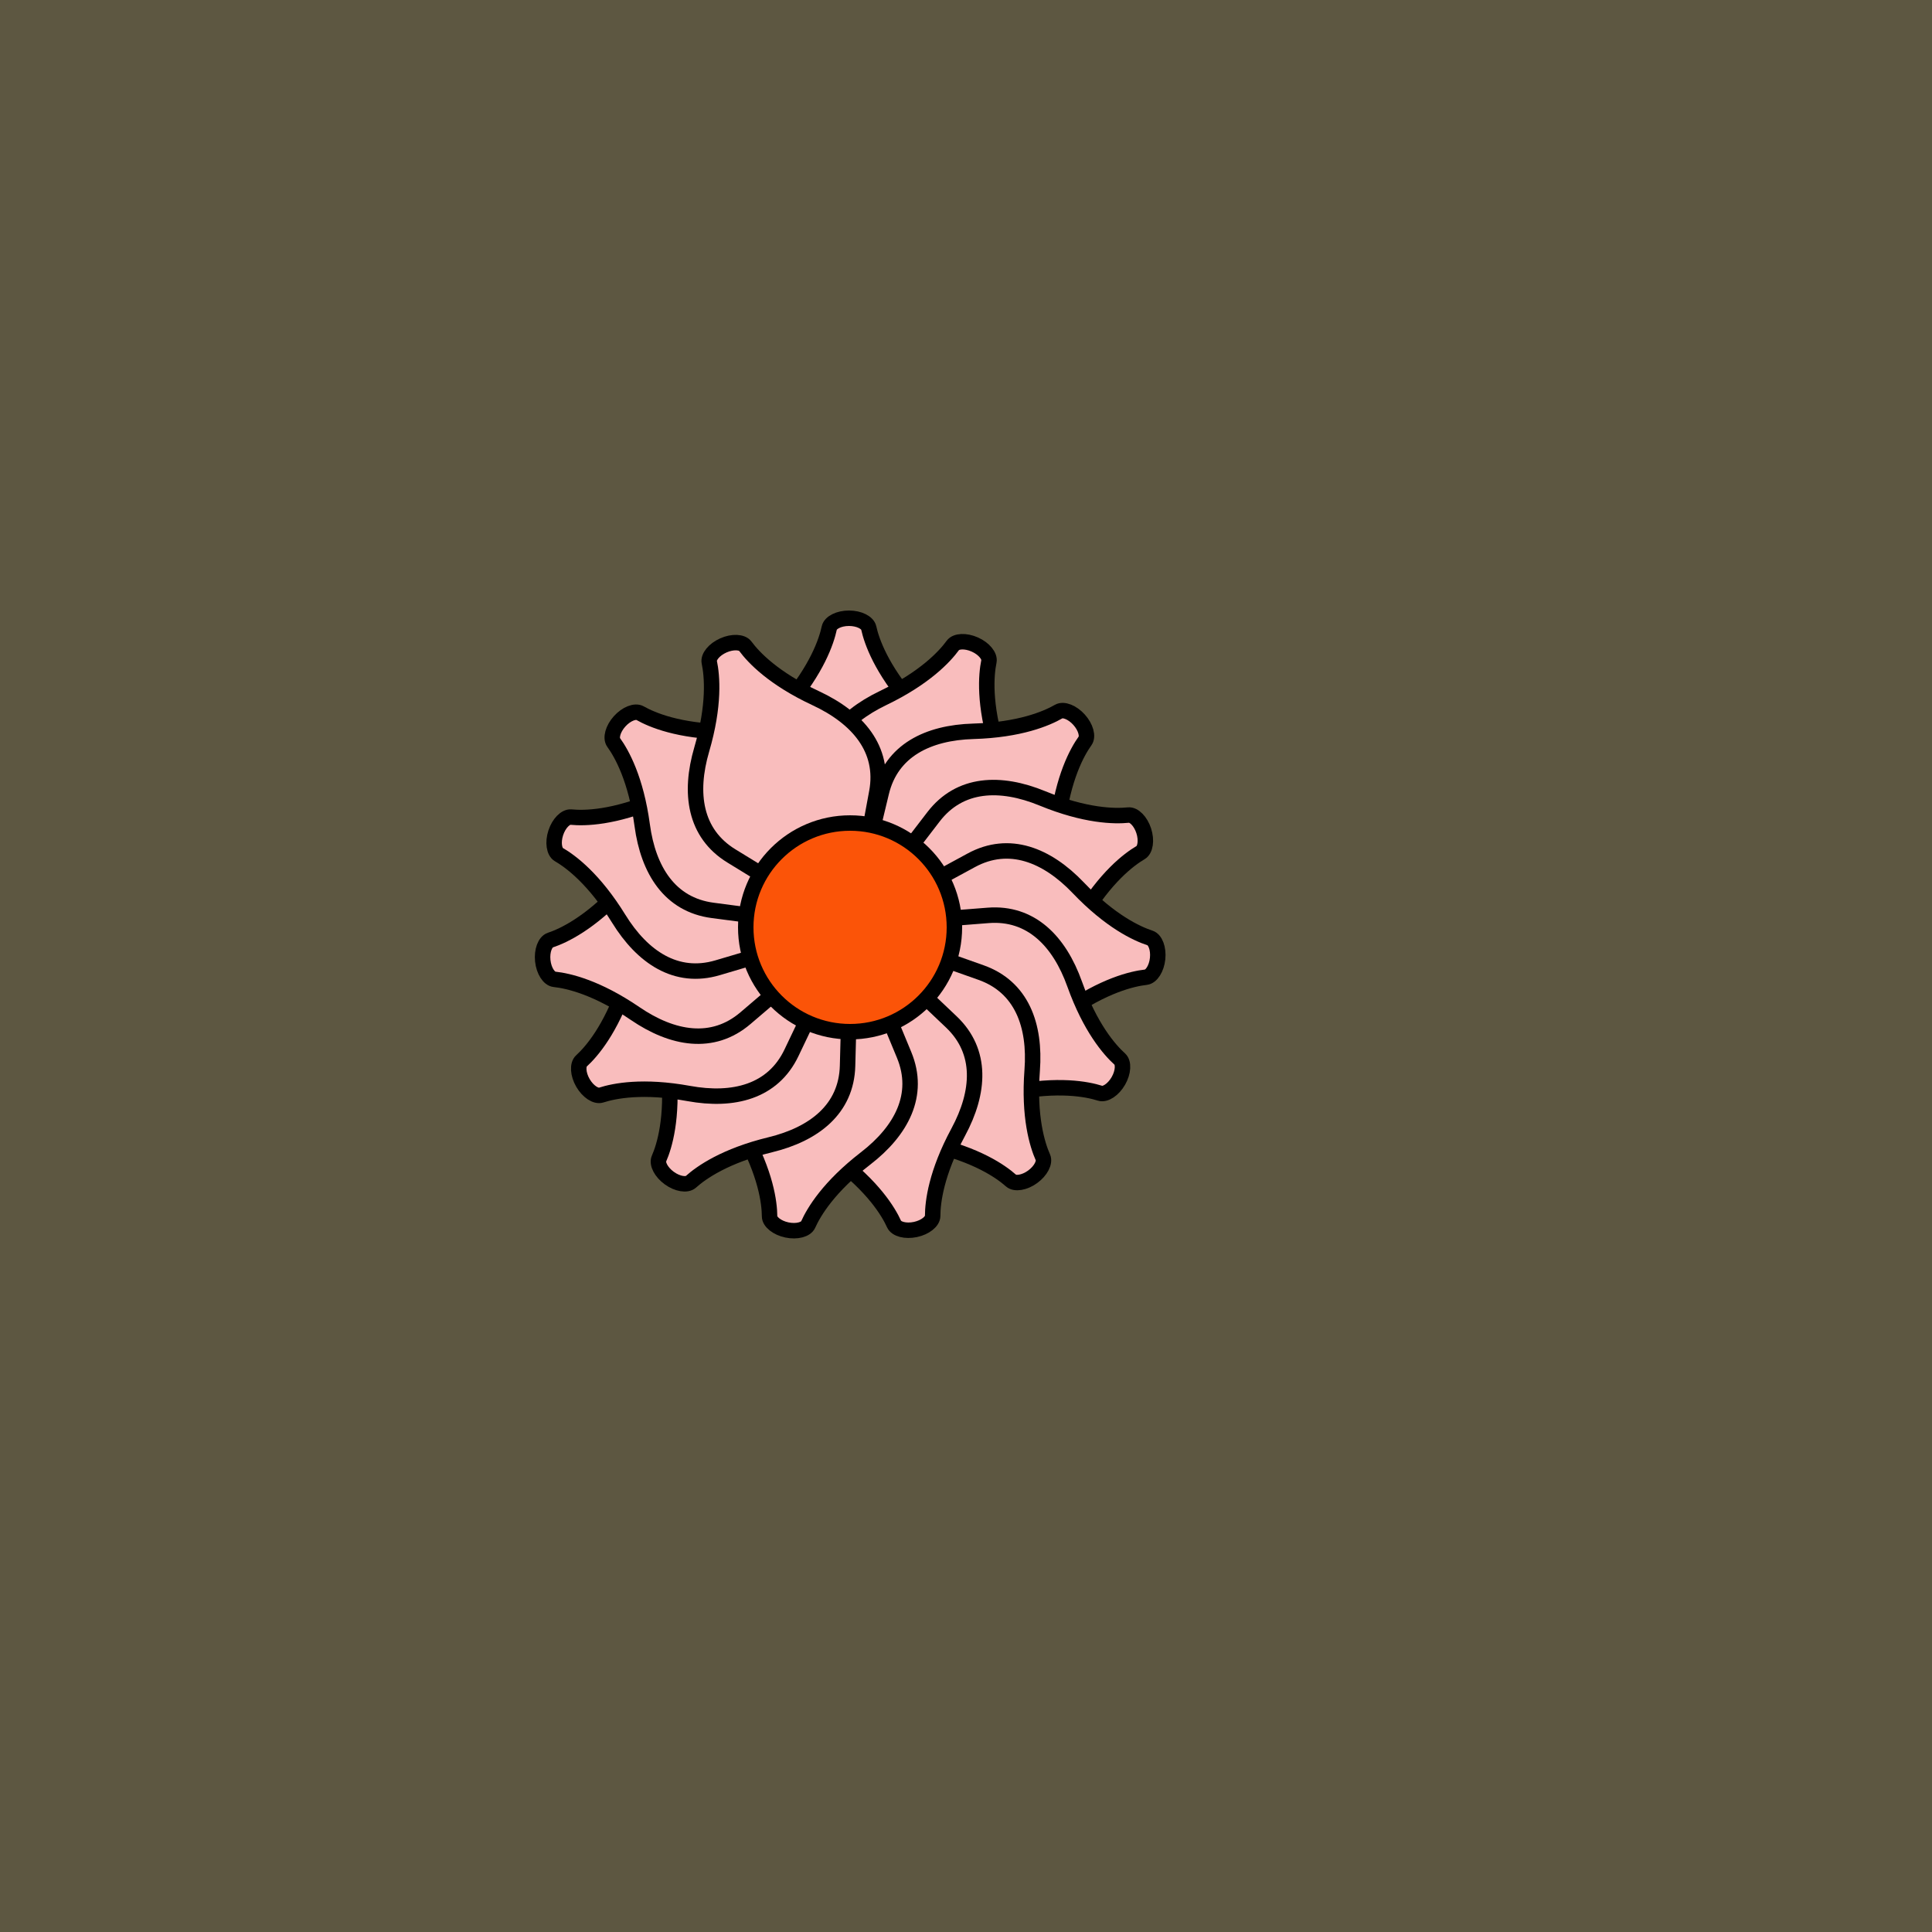
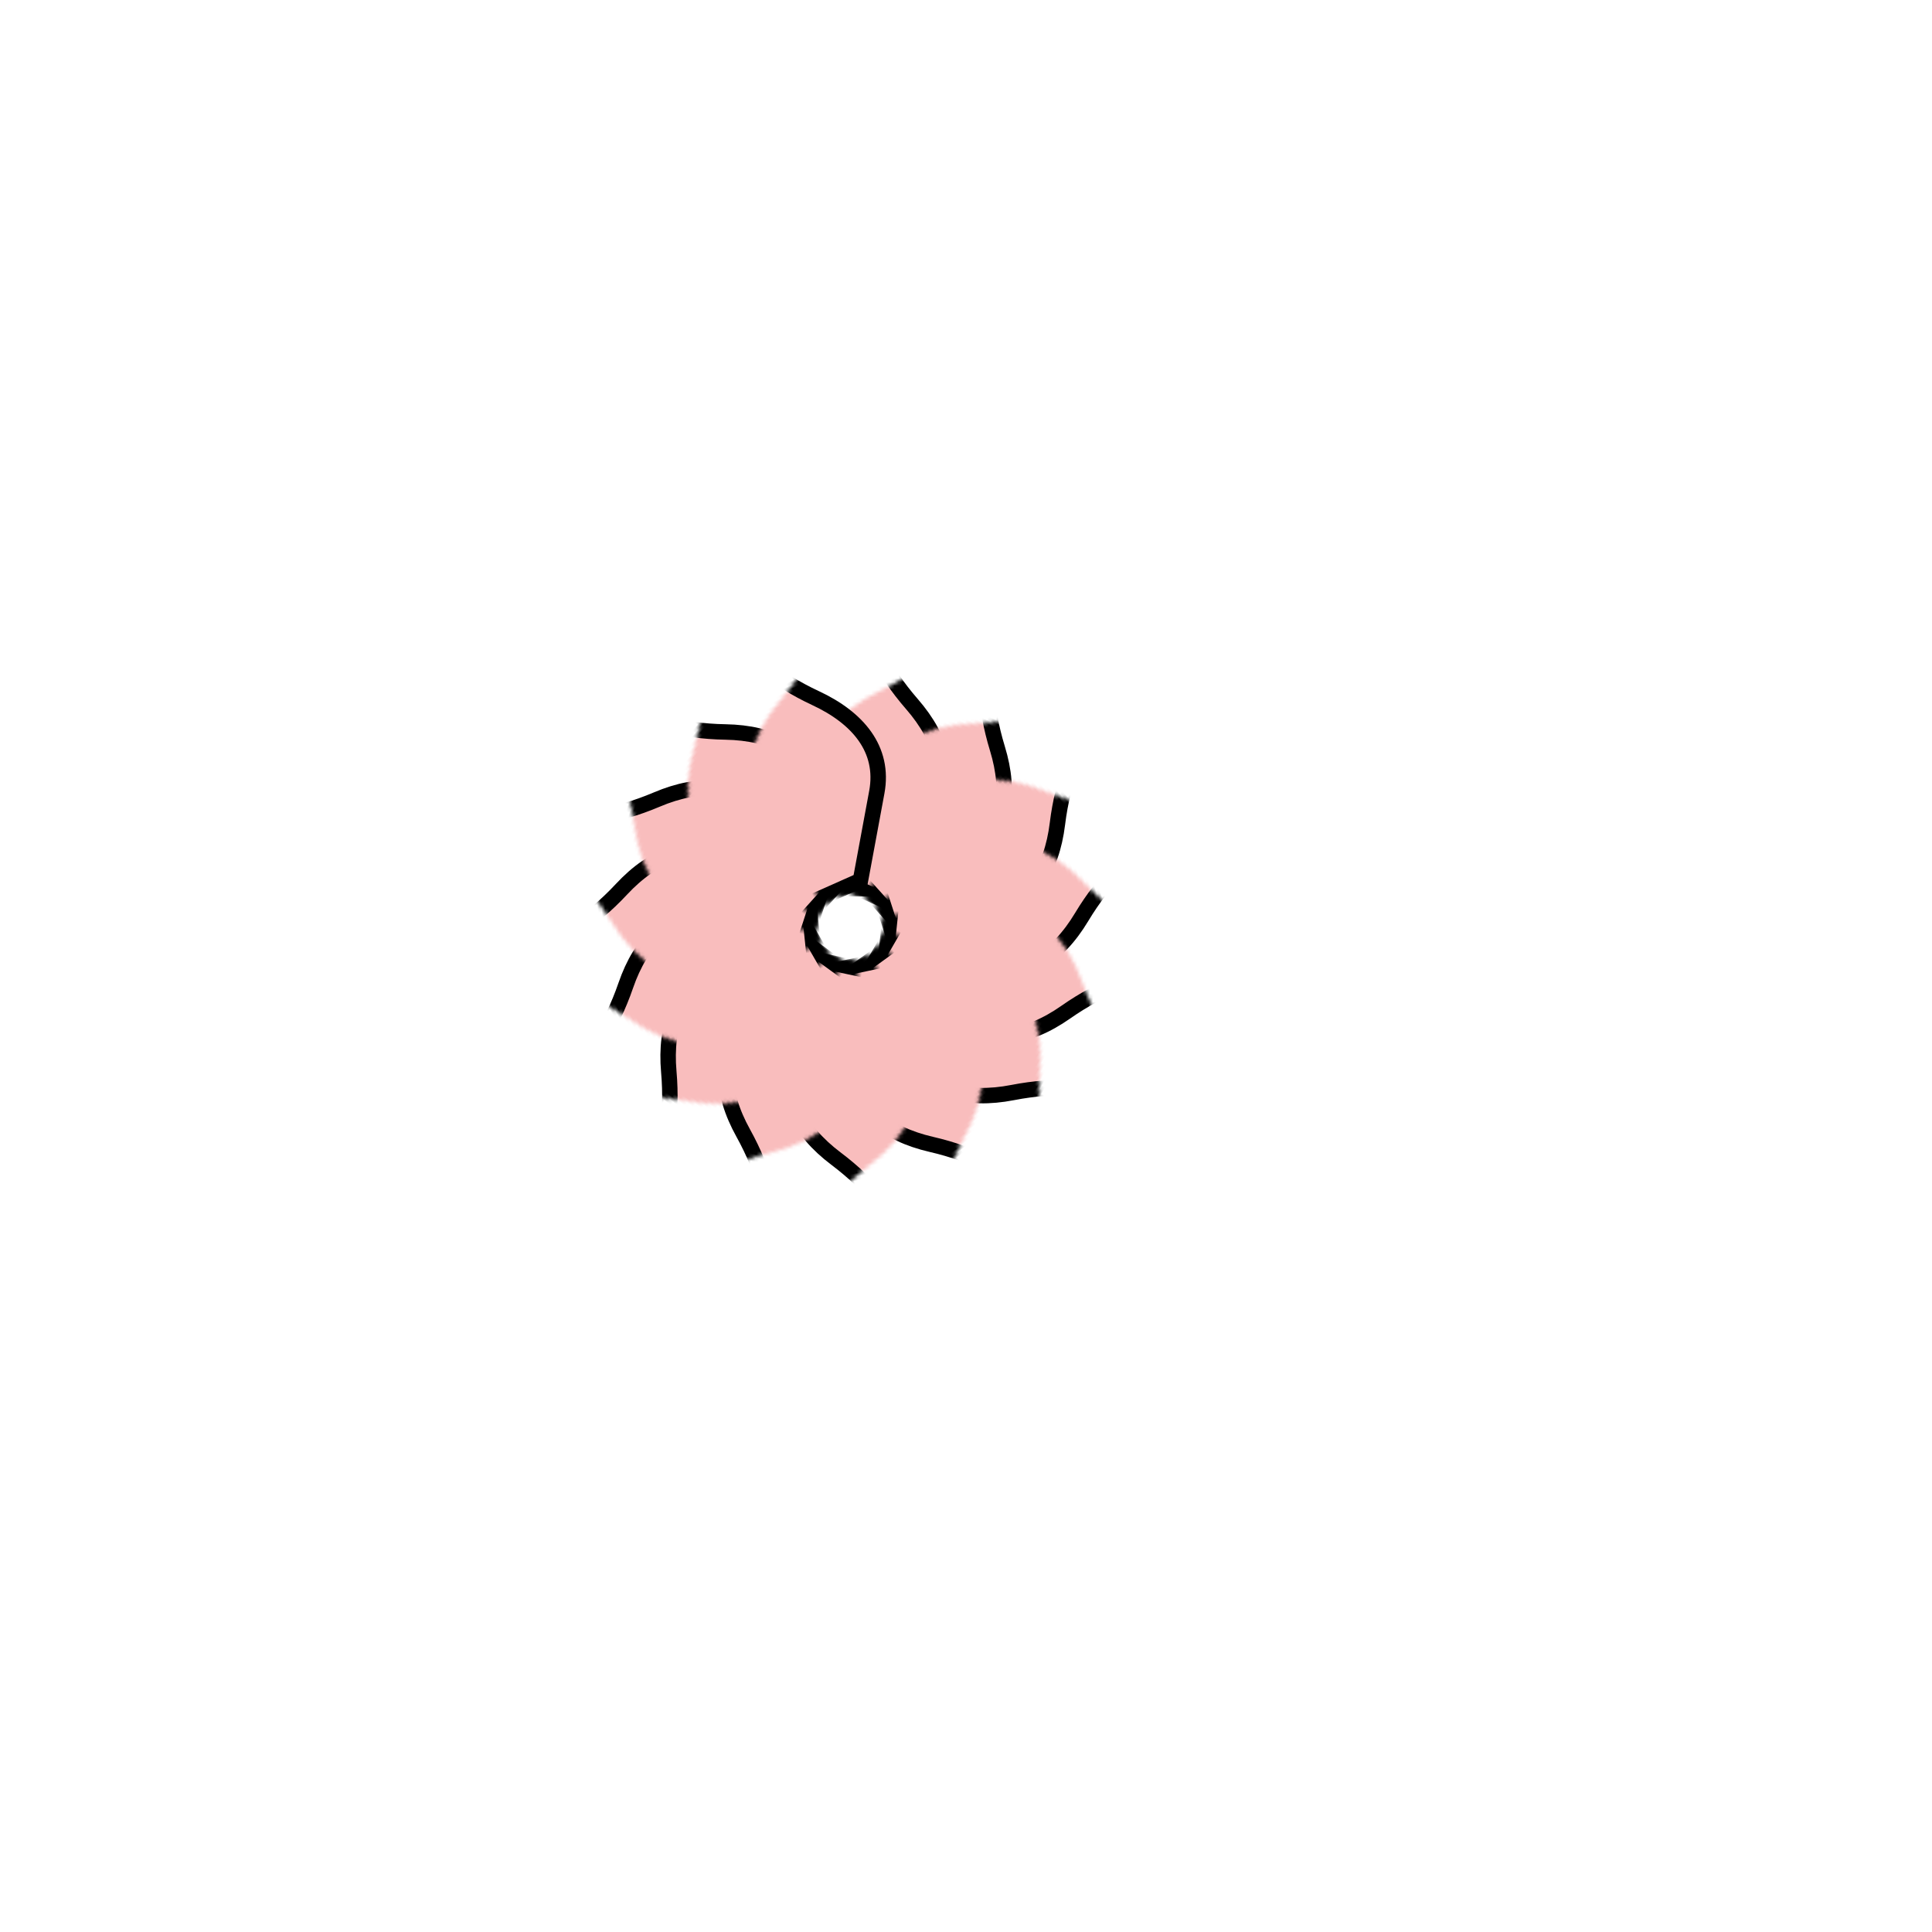
<svg xmlns="http://www.w3.org/2000/svg" xmlns:xlink="http://www.w3.org/1999/xlink" viewBox="0 0 500 500" fill="none">
-   <rect width="500" height="500" fill="#343B3F" />
-   <rect id="rect" style="mix-blend-mode:overlay" opacity=".2" width="100%" height="100%" fill="#FFCC4C" />
  <defs>
    <filter id="Gl" x="-50%" y="-50%" width="200%" height="200%">
      <feTurbulence baseFrequency="0.002" />
      <feDisplacementMap in="SourceGraphic" scale="111" />
      <feOffset dy="-10" dx="-30" />
      <feDropShadow dx="8" dy="8" flood-color="#000000" flood-opacity="1" stdDeviation="0" />
    </filter>
  </defs>
  <g filter="url(#Gl)" stroke="#000000" stroke-width="4">
    <defs>
      <path id="ps-14" d="M244.62 172.506C244.916 171.126 247.095 170 249.718 170V170C252.342 170 254.522 171.126 254.827 172.504C255.608 176.045 258.097 183.109 266.015 192.22C273.86 201.247 276.961 211.518 270.545 220.856L257.391 240H242.776L229.459 220.619C223.135 211.414 226.047 201.287 233.63 192.353C241.416 183.179 243.856 176.063 244.62 172.506Z" />
      <mask id="fpc">
-         <rect height="100%" width="100%" fill="white" />
        <use transform="rotate(24.0 250 250)" xlink:href="#ps-14" fill="black" />
      </mask>
    </defs>
    <use transform="rotate(0.0 250 250)" xlink:href="#ps-14" mask="url(#fpc)" fill="#F9BDBD" />
    <use transform="rotate(24.0 250 250)" xlink:href="#ps-14" mask="url(#fpc)" fill="#F9BDBD" />
    <use transform="rotate(48.0 250 250)" xlink:href="#ps-14" mask="url(#fpc)" fill="#F9BDBD" />
    <use transform="rotate(72.0 250 250)" xlink:href="#ps-14" mask="url(#fpc)" fill="#F9BDBD" />
    <use transform="rotate(96.0 250 250)" xlink:href="#ps-14" mask="url(#fpc)" fill="#F9BDBD" />
    <use transform="rotate(120.0 250 250)" xlink:href="#ps-14" mask="url(#fpc)" fill="#F9BDBD" />
    <use transform="rotate(144.0 250 250)" xlink:href="#ps-14" mask="url(#fpc)" fill="#F9BDBD" />
    <use transform="rotate(168.0 250 250)" xlink:href="#ps-14" mask="url(#fpc)" fill="#F9BDBD" />
    <use transform="rotate(192.0 250 250)" xlink:href="#ps-14" mask="url(#fpc)" fill="#F9BDBD" />
    <use transform="rotate(216.0 250 250)" xlink:href="#ps-14" mask="url(#fpc)" fill="#F9BDBD" />
    <use transform="rotate(240.0 250 250)" xlink:href="#ps-14" mask="url(#fpc)" fill="#F9BDBD" />
    <use transform="rotate(264.0 250 250)" xlink:href="#ps-14" mask="url(#fpc)" fill="#F9BDBD" />
    <use transform="rotate(288.0 250 250)" xlink:href="#ps-14" mask="url(#fpc)" fill="#F9BDBD" />
    <use transform="rotate(312.0 250 250)" xlink:href="#ps-14" mask="url(#fpc)" fill="#F9BDBD" />
    <use transform="rotate(336.0 250 250)" xlink:href="#ps-14" mask="url(#fpc)" fill="#F9BDBD" />
-     <circle cx="250" cy="250" r="27" fill="#FB5408" />
  </g>
</svg>